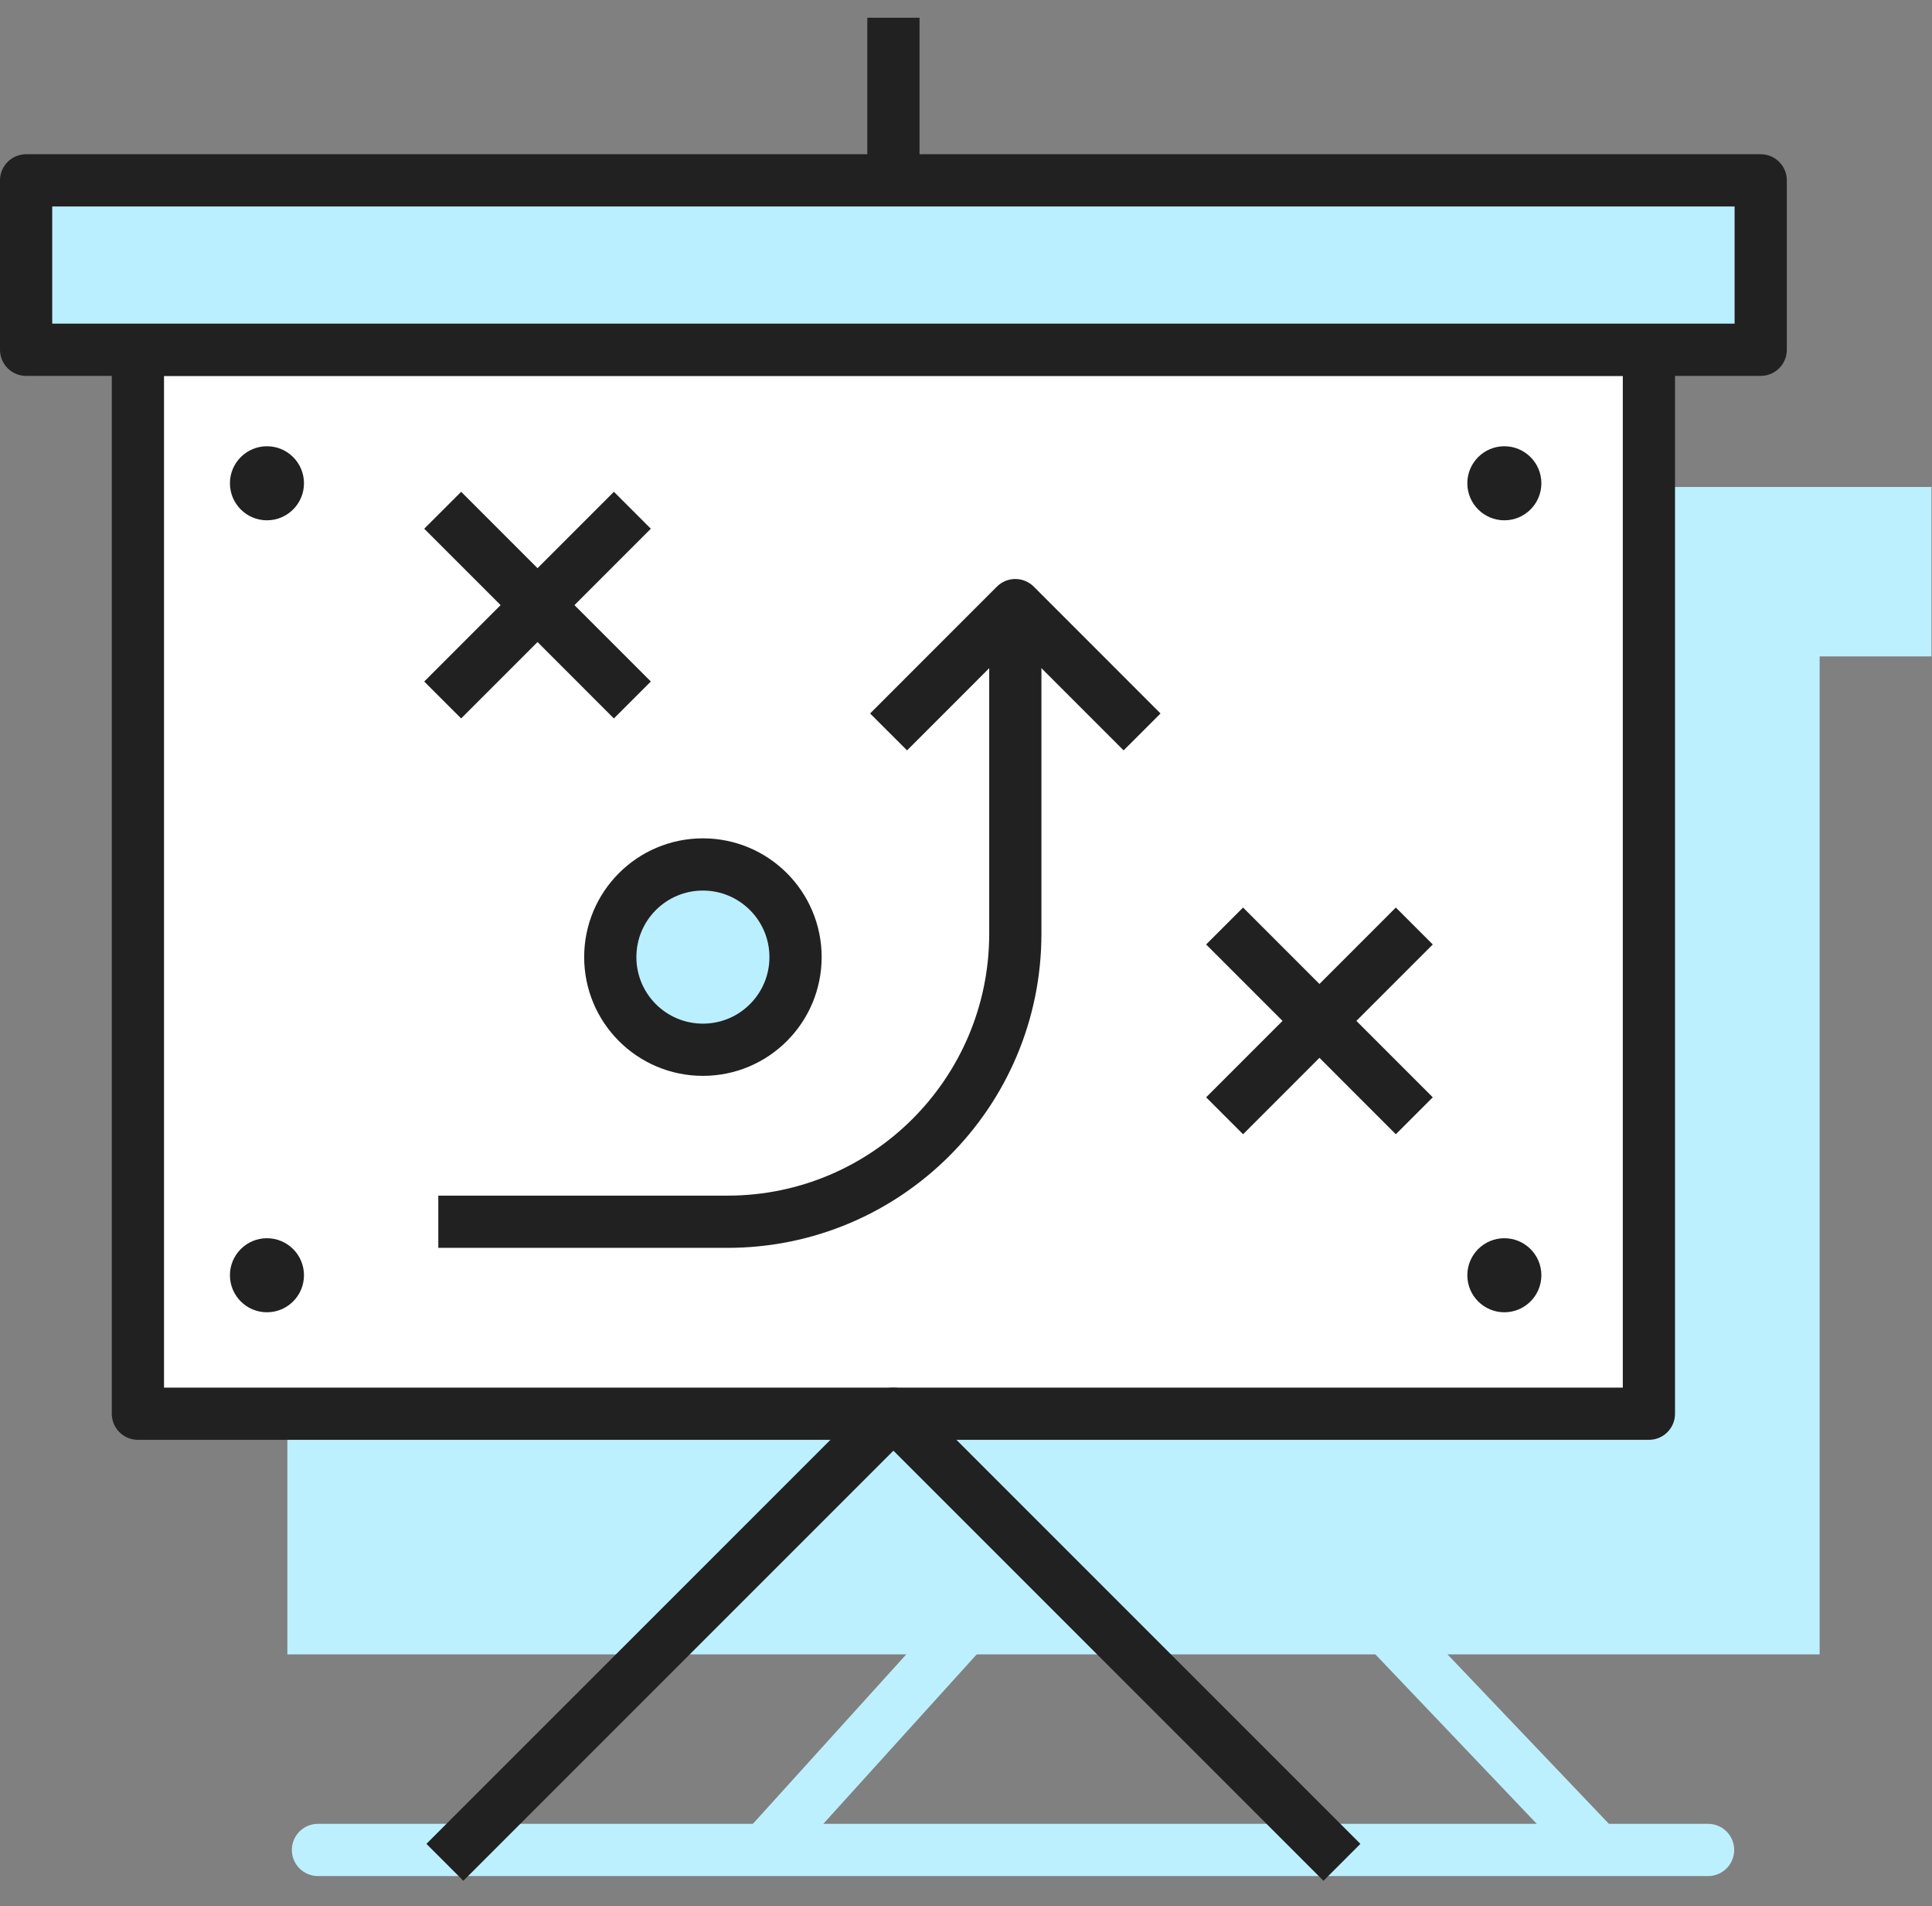
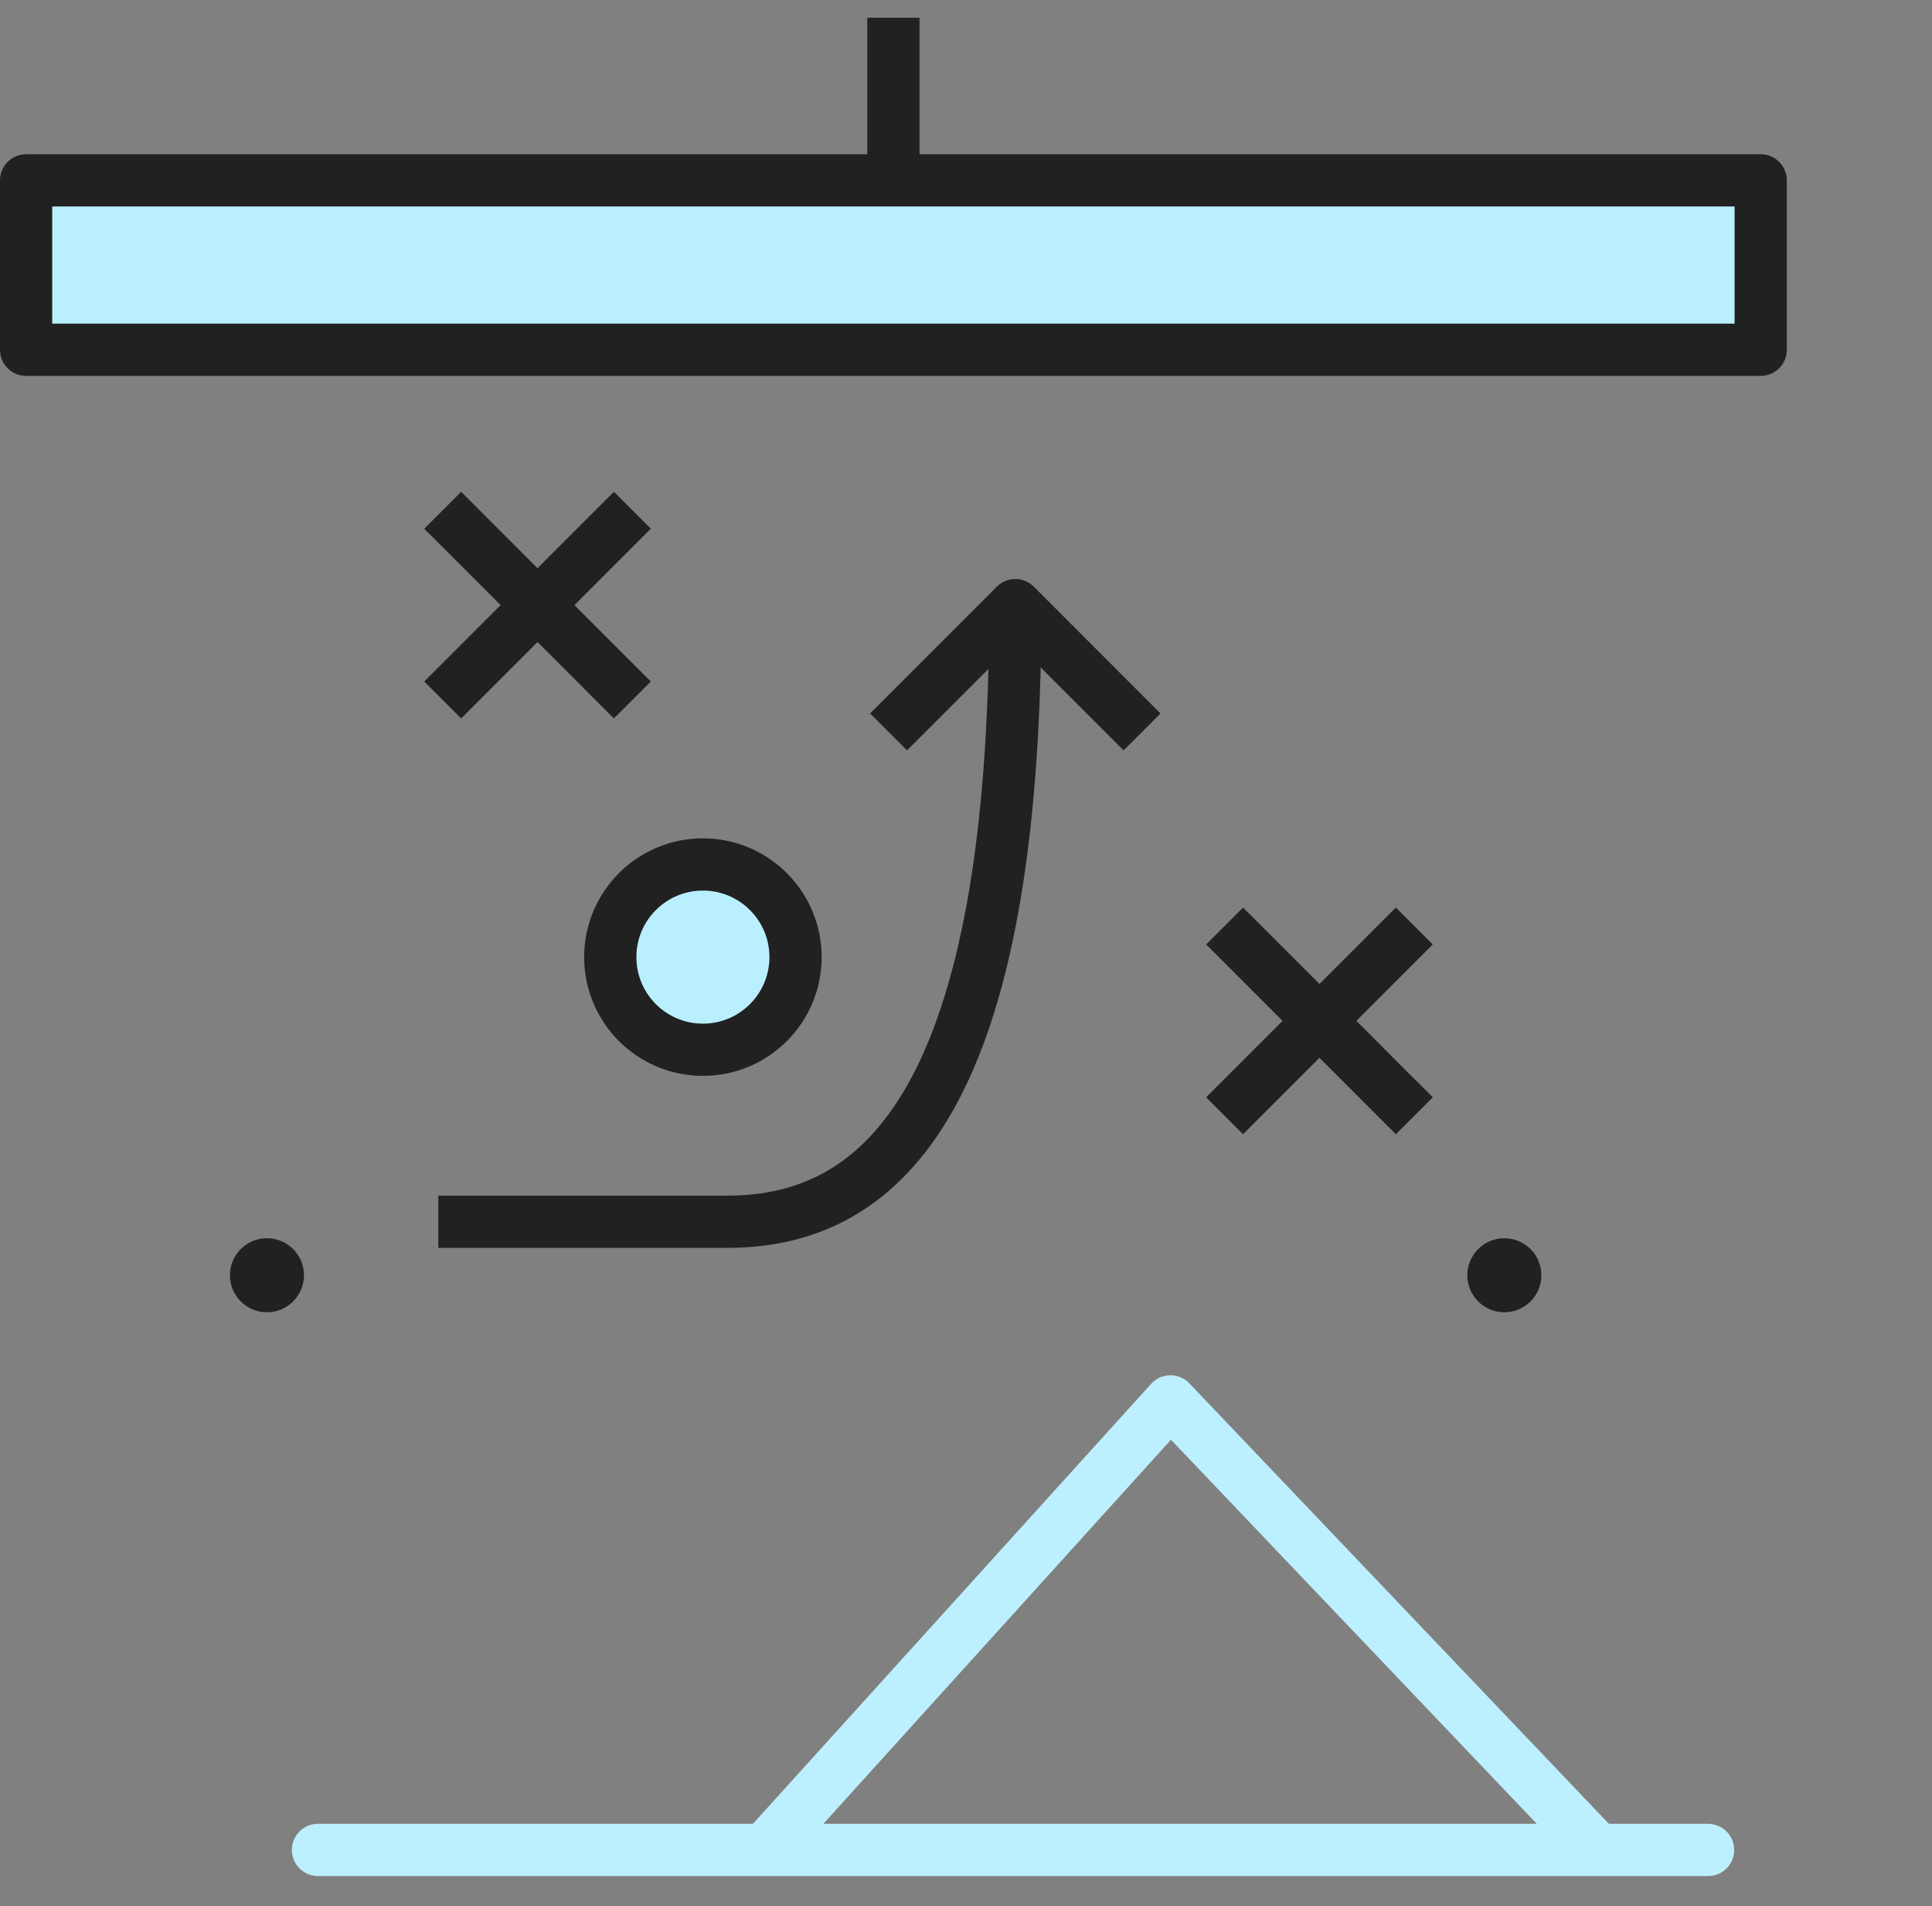
<svg xmlns="http://www.w3.org/2000/svg" width="74" height="73" viewBox="0 0 74 73" fill="none">
  <rect x="0" y="0" width="74" height="73" fill="#808080" stroke="none" />
-   <path d="M6.725 18.65V25.138H11.007V63.358H69.696V25.138H73.979V18.65H6.725Z" fill="#BDF0FF" />
  <path d="M65.423 70.847H12.179" stroke="#BDF0FF" stroke-width="2" stroke-miterlimit="10" stroke-linecap="round" stroke-linejoin="round" />
  <path d="M61.196 70.847L44.832 53.668L29.281 70.847" stroke="#BDF0FF" stroke-width="2" stroke-miterlimit="10" stroke-linejoin="round" />
-   <path d="M63.157 13.395H5.282V54.141H63.157V13.395Z" fill="white" stroke="#212121" stroke-width="2" stroke-miterlimit="10" stroke-linejoin="round" />
  <path d="M67.439 6.907H1V13.395H67.439V6.907Z" fill="#BAEFFF" stroke="#212121" stroke-width="2" stroke-miterlimit="10" stroke-linejoin="round" />
  <path d="M34.22 6.907V0.679" stroke="#212121" stroke-width="2" stroke-miterlimit="10" stroke-linejoin="round" />
-   <path d="M17.04 71.321L34.22 54.142L51.399 71.321" stroke="#212121" stroke-width="2" stroke-miterlimit="10" stroke-linejoin="round" />
  <path d="M34.742 27.323L38.889 23.174L43.037 27.323" stroke="#212121" stroke-width="2" stroke-miterlimit="10" stroke-linecap="square" stroke-linejoin="round" />
  <path d="M16.956 19.541L24.221 26.807" stroke="#212121" stroke-width="2" stroke-miterlimit="10" stroke-linejoin="round" />
  <path d="M16.956 26.807L24.221 19.541" stroke="#212121" stroke-width="2" stroke-miterlimit="10" stroke-linejoin="round" />
  <path d="M46.905 35.463L54.171 42.731" stroke="#212121" stroke-width="2" stroke-miterlimit="10" stroke-linejoin="round" />
  <path d="M46.905 42.731L54.171 35.463" stroke="#212121" stroke-width="2" stroke-miterlimit="10" stroke-linejoin="round" />
  <path d="M26.923 40.202C28.882 40.202 30.471 38.614 30.471 36.654C30.471 34.695 28.882 33.106 26.923 33.106C24.963 33.106 23.375 34.695 23.375 36.654C23.375 38.614 24.963 40.202 26.923 40.202Z" fill="#BAEFFF" stroke="#212121" stroke-width="2" stroke-miterlimit="10" stroke-linejoin="round" />
-   <path d="M38.889 23.174V35.758C38.889 41.85 33.952 46.789 27.86 46.789H16.788" stroke="#212121" stroke-width="2" stroke-miterlimit="10" stroke-linejoin="round" />
-   <path d="M57.62 19.926C58.403 19.926 59.038 19.291 59.038 18.508C59.038 17.725 58.403 17.09 57.62 17.09C56.837 17.09 56.202 17.725 56.202 18.508C56.202 19.291 56.837 19.926 57.62 19.926Z" fill="#212121" />
+   <path d="M38.889 23.174C38.889 41.85 33.952 46.789 27.86 46.789H16.788" stroke="#212121" stroke-width="2" stroke-miterlimit="10" stroke-linejoin="round" />
  <path d="M57.62 50.256C58.403 50.256 59.038 49.621 59.038 48.838C59.038 48.055 58.403 47.42 57.62 47.42C56.837 47.42 56.202 48.055 56.202 48.838C56.202 49.621 56.837 50.256 57.62 50.256Z" fill="#212121" />
-   <path d="M10.225 19.926C11.008 19.926 11.643 19.291 11.643 18.508C11.643 17.725 11.008 17.09 10.225 17.09C9.442 17.09 8.807 17.725 8.807 18.508C8.807 19.291 9.442 19.926 10.225 19.926Z" fill="#212121" />
  <path d="M10.225 50.256C11.008 50.256 11.643 49.621 11.643 48.838C11.643 48.055 11.008 47.42 10.225 47.42C9.442 47.42 8.807 48.055 8.807 48.838C8.807 49.621 9.442 50.256 10.225 50.256Z" fill="#212121" />
</svg>